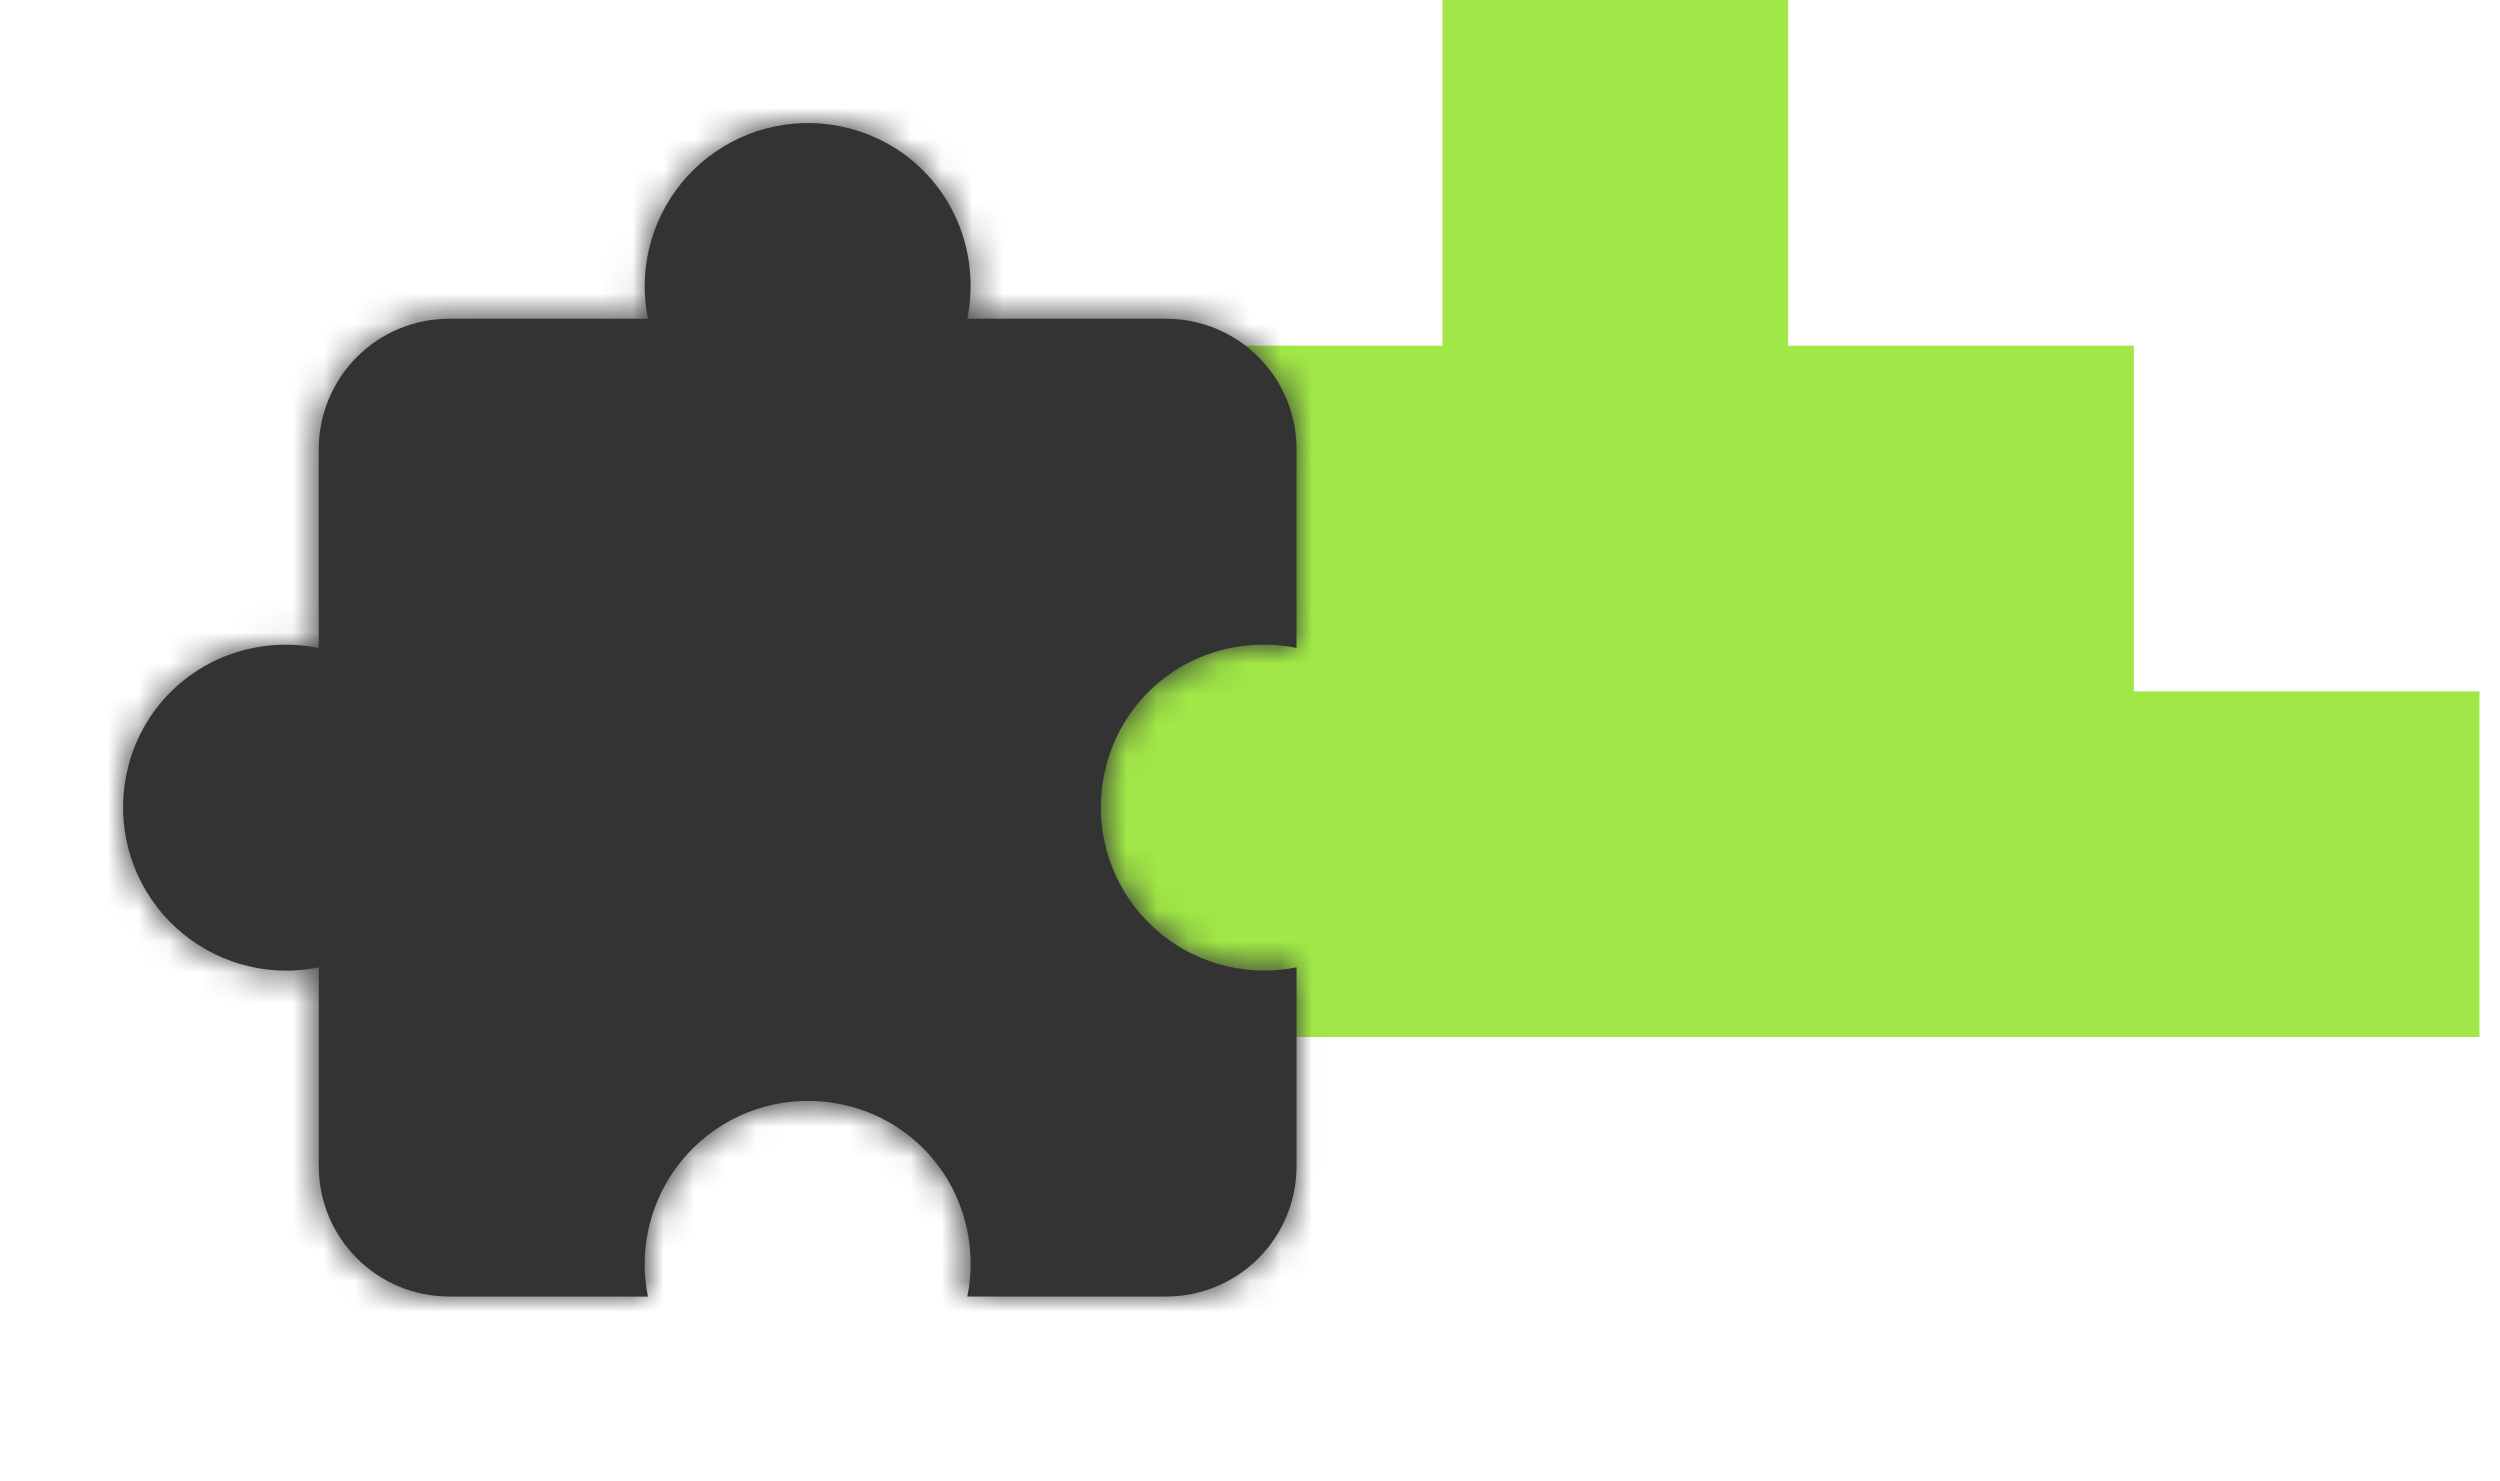
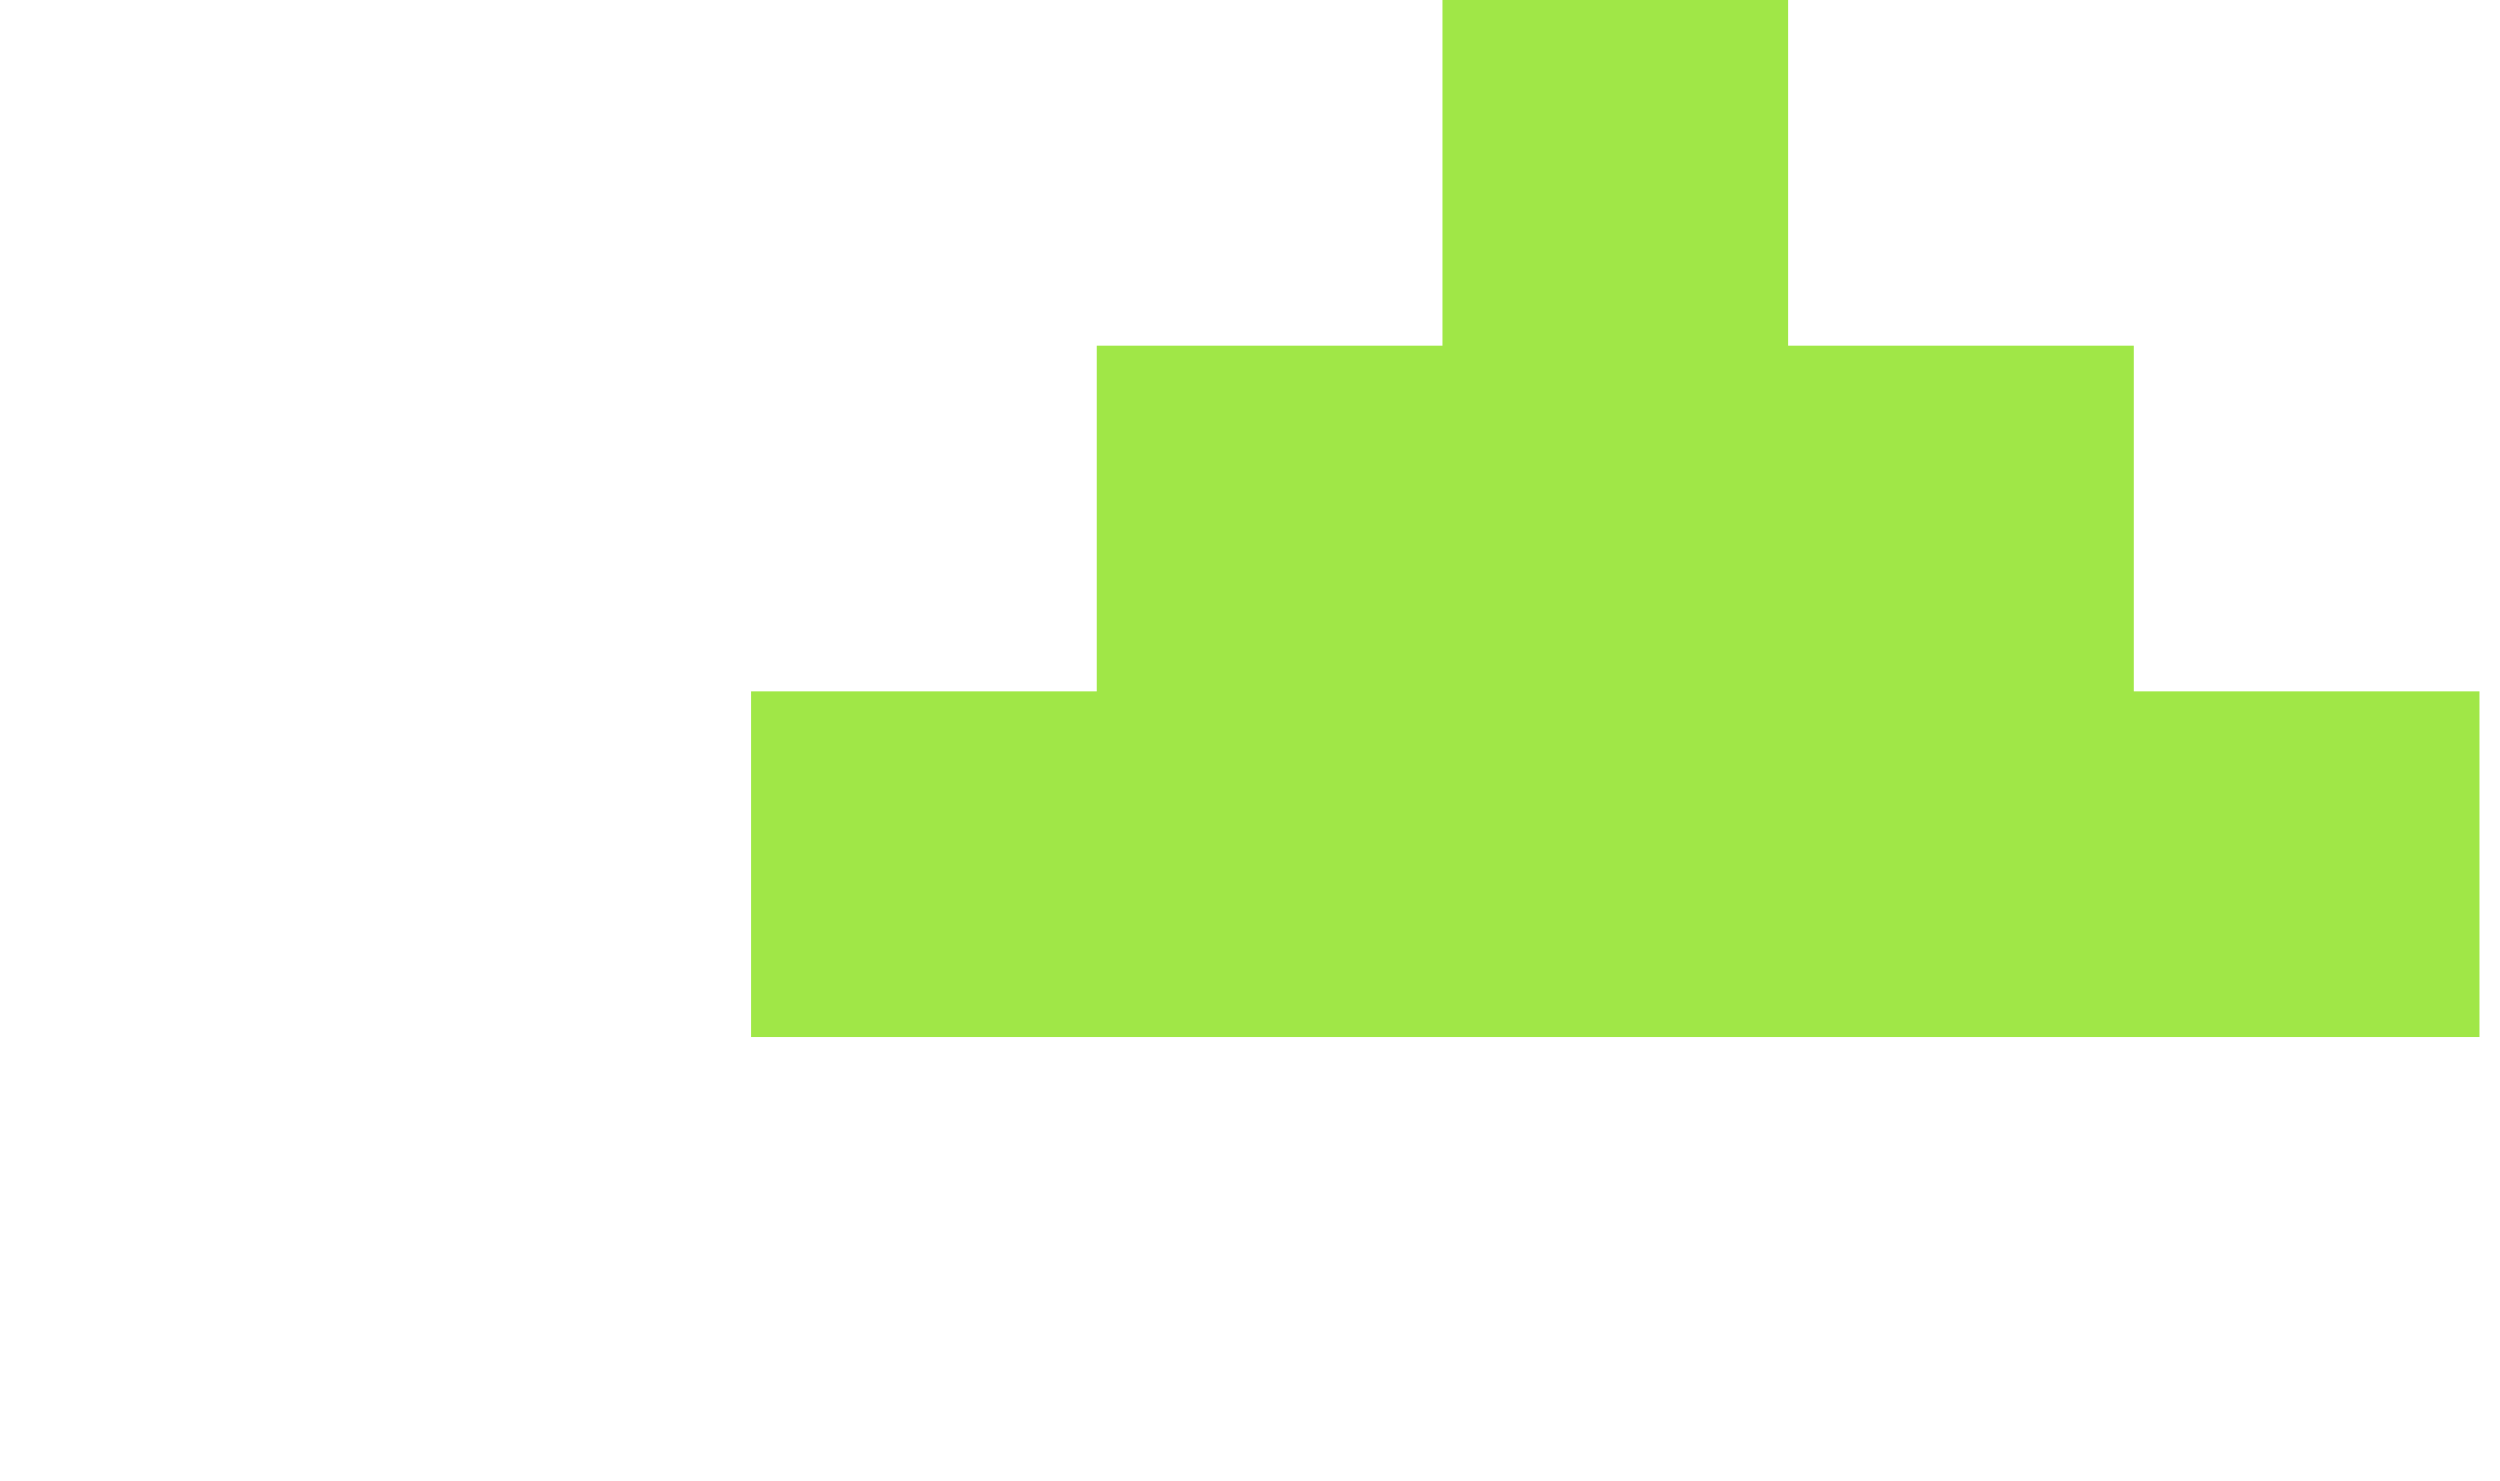
<svg xmlns="http://www.w3.org/2000/svg" width="81" height="48" viewBox="0 0 81 48" fill="none">
  <path d="M80.335 22.4H69.135V11.2H57.935V0H46.736V11.2H35.535V22.4H24.335V33.6H35.535H46.736H57.935H69.135H80.335V22.4Z" fill="#A0E747" />
  <mask id="path-2-inside-1_3750_15800" fill="white">
-     <path fill-rule="evenodd" clip-rule="evenodd" d="M42.006 14.55V20.993H42.008C41.075 20.804 40.108 20.867 39.207 21.175C37.532 21.747 36.261 23.129 35.831 24.846C35.427 26.428 35.776 28.109 36.777 29.399C37.778 30.689 39.318 31.445 40.952 31.447C41.306 31.446 41.66 31.411 42.008 31.341V37.784C42.008 38.904 41.563 39.978 40.771 40.77C39.979 41.562 38.904 42.008 37.784 42.007H31.341V42.009C31.53 41.076 31.467 40.109 31.159 39.208C30.587 37.533 29.205 36.263 27.488 35.833C25.906 35.428 24.225 35.777 22.935 36.778C21.645 37.779 20.889 39.32 20.887 40.953C20.888 41.308 20.923 41.662 20.993 42.009L14.553 42.007C12.22 42.008 10.329 40.118 10.329 37.786V31.343C9.981 31.413 9.627 31.448 9.272 31.449C7.639 31.447 6.098 30.692 5.098 29.401C4.097 28.111 3.748 26.43 4.152 24.848C4.582 23.131 5.853 21.749 7.528 21.177C8.429 20.869 9.395 20.806 10.329 20.995H10.327V14.552C10.327 13.432 10.772 12.357 11.564 11.565C12.356 10.773 13.43 10.328 14.55 10.328H20.993C20.923 9.98 20.888 9.627 20.887 9.272C20.889 7.639 21.645 6.098 22.935 5.097C24.225 4.096 25.906 3.747 27.488 4.152C29.204 4.583 30.586 5.853 31.159 7.527C31.467 8.428 31.53 9.395 31.341 10.328H37.784C38.904 10.328 39.979 10.773 40.771 11.565C41.563 12.357 42.008 13.432 42.008 14.552" />
-   </mask>
-   <path fill-rule="evenodd" clip-rule="evenodd" d="M42.006 14.55V20.993H42.008C41.075 20.804 40.108 20.867 39.207 21.175C37.532 21.747 36.261 23.129 35.831 24.846C35.427 26.428 35.776 28.109 36.777 29.399C37.778 30.689 39.318 31.445 40.952 31.447C41.306 31.446 41.66 31.411 42.008 31.341V37.784C42.008 38.904 41.563 39.978 40.771 40.77C39.979 41.562 38.904 42.008 37.784 42.007H31.341V42.009C31.53 41.076 31.467 40.109 31.159 39.208C30.587 37.533 29.205 36.263 27.488 35.833C25.906 35.428 24.225 35.777 22.935 36.778C21.645 37.779 20.889 39.32 20.887 40.953C20.888 41.308 20.923 41.662 20.993 42.009L14.553 42.007C12.22 42.008 10.329 40.118 10.329 37.786V31.343C9.981 31.413 9.627 31.448 9.272 31.449C7.639 31.447 6.098 30.692 5.098 29.401C4.097 28.111 3.748 26.43 4.152 24.848C4.582 23.131 5.853 21.749 7.528 21.177C8.429 20.869 9.395 20.806 10.329 20.995H10.327V14.552C10.327 13.432 10.772 12.357 11.564 11.565C12.356 10.773 13.43 10.328 14.55 10.328H20.993C20.923 9.98 20.888 9.627 20.887 9.272C20.889 7.639 21.645 6.098 22.935 5.097C24.225 4.096 25.906 3.747 27.488 4.152C29.204 4.583 30.586 5.853 31.159 7.527C31.467 8.428 31.53 9.395 31.341 10.328H37.784C38.904 10.328 39.979 10.773 40.771 11.565C41.563 12.357 42.008 13.432 42.008 14.552" fill="#333333" />
-   <path d="M44.006 14.55C44.006 13.445 43.111 12.55 42.006 12.55C40.901 12.55 40.006 13.445 40.006 14.55H44.006ZM42.006 20.993H40.006C40.006 22.097 40.901 22.993 42.006 22.993V20.993ZM42.008 20.993V22.993C43.035 22.993 43.896 22.214 43.998 21.192C44.1 20.169 43.411 19.235 42.404 19.032L42.008 20.993ZM39.207 21.175L38.561 19.282L38.56 19.282L39.207 21.175ZM35.831 24.846L37.769 25.342L37.771 25.332L35.831 24.846ZM40.952 31.447L40.949 33.447L40.955 33.447L40.952 31.447ZM42.008 31.341H44.008C44.008 30.741 43.739 30.174 43.275 29.794C42.811 29.414 42.202 29.262 41.614 29.38L42.008 31.341ZM37.784 42.007L37.784 40.007H37.784V42.007ZM31.341 42.007V40.007C30.237 40.007 29.341 40.903 29.341 42.007H31.341ZM31.341 42.009H29.341C29.341 43.037 30.12 43.897 31.143 43.999C32.165 44.102 33.099 43.412 33.302 42.405L31.341 42.009ZM31.159 39.208L33.052 38.562L33.052 38.561L31.159 39.208ZM27.488 35.833L26.993 37.771L27.002 37.773L27.488 35.833ZM20.887 40.953L18.887 40.951L18.887 40.956L20.887 40.953ZM20.993 42.009L20.992 44.009C21.592 44.01 22.16 43.741 22.54 43.277C22.92 42.813 23.072 42.203 22.954 41.615L20.993 42.009ZM14.553 42.007L14.553 40.007H14.552L14.553 42.007ZM10.329 37.786H8.329V37.786L10.329 37.786ZM10.329 31.343H12.329C12.329 30.743 12.06 30.175 11.596 29.796C11.132 29.416 10.522 29.264 9.934 29.382L10.329 31.343ZM9.272 31.449L9.27 33.449L9.276 33.449L9.272 31.449ZM4.152 24.848L6.09 25.344L6.092 25.334L4.152 24.848ZM7.528 21.177L6.881 19.284L6.881 19.284L7.528 21.177ZM10.329 20.995V22.995C11.356 22.995 12.217 22.216 12.319 21.194C12.421 20.171 11.732 19.238 10.724 19.034L10.329 20.995ZM10.327 20.995H8.327C8.327 22.099 9.222 22.995 10.327 22.995V20.995ZM10.327 14.552H12.327V14.552L10.327 14.552ZM14.55 10.328L14.55 12.328H14.55V10.328ZM20.993 10.328V12.328C21.593 12.328 22.161 12.059 22.541 11.595C22.92 11.132 23.072 10.522 22.954 9.934L20.993 10.328ZM20.887 9.272L18.887 9.27L18.887 9.275L20.887 9.272ZM27.488 4.152L26.993 6.089L27 6.091L27.488 4.152ZM31.159 7.527L33.052 6.881L33.051 6.879L31.159 7.527ZM31.341 10.328L29.381 9.933C29.262 10.521 29.414 11.131 29.794 11.595C30.174 12.059 30.742 12.328 31.341 12.328V10.328ZM37.784 10.328V12.328H37.784L37.784 10.328ZM40.008 14.552C40.008 15.657 40.903 16.552 42.008 16.552C43.112 16.552 44.008 15.657 44.008 14.552H40.008ZM40.006 14.55V20.993H44.006V14.55H40.006ZM42.006 22.993H42.008V18.993H42.006V22.993ZM42.404 19.032C41.123 18.774 39.797 18.86 38.561 19.282L39.853 23.067C40.419 22.874 41.026 22.835 41.612 22.953L42.404 19.032ZM38.56 19.282C36.243 20.074 34.486 21.986 33.891 24.36L37.771 25.332C38.037 24.273 38.821 23.42 39.854 23.067L38.56 19.282ZM33.894 24.351C33.336 26.531 33.817 28.847 35.197 30.625L38.357 28.173C37.734 27.371 37.517 26.326 37.769 25.342L33.894 24.351ZM35.197 30.625C36.576 32.403 38.699 33.445 40.949 33.447L40.954 29.447C39.938 29.446 38.98 28.976 38.357 28.173L35.197 30.625ZM40.955 33.447C41.441 33.446 41.926 33.398 42.402 33.302L41.614 29.38C41.395 29.424 41.172 29.447 40.948 29.447L40.955 33.447ZM40.008 31.341V37.784H44.008V31.341H40.008ZM40.008 37.784C40.008 38.374 39.774 38.939 39.357 39.356L42.185 42.185C43.352 41.017 44.008 39.434 44.008 37.784H40.008ZM39.357 39.356C38.94 39.773 38.374 40.008 37.784 40.007L37.784 44.007C39.435 44.008 41.018 43.352 42.185 42.185L39.357 39.356ZM37.784 40.007H31.341V44.007H37.784V40.007ZM29.341 42.007V42.009H33.342V42.007H29.341ZM33.302 42.405C33.56 41.125 33.474 39.798 33.052 38.562L29.267 39.854C29.46 40.42 29.499 41.028 29.381 41.614L33.302 42.405ZM33.052 38.561C32.26 36.245 30.348 34.488 27.974 33.893L27.002 37.773C28.061 38.038 28.914 38.822 29.267 39.855L33.052 38.561ZM27.983 33.895C25.803 33.338 23.487 33.819 21.709 35.198L24.161 38.359C24.963 37.736 26.009 37.519 26.993 37.771L27.983 33.895ZM21.709 35.198C19.931 36.577 18.89 38.7 18.887 40.951L22.887 40.955C22.888 39.939 23.358 38.981 24.161 38.359L21.709 35.198ZM18.887 40.956C18.888 41.442 18.937 41.927 19.032 42.404L22.954 41.615C22.91 41.396 22.887 41.173 22.887 40.95L18.887 40.956ZM20.994 40.009L14.553 40.007L14.552 44.007L20.992 44.009L20.994 40.009ZM14.552 40.007C13.325 40.008 12.329 39.013 12.329 37.785L8.329 37.786C8.33 41.223 11.116 44.008 14.553 44.007L14.552 40.007ZM12.329 37.786V31.343H8.329V37.786H12.329ZM9.934 29.382C9.715 29.426 9.492 29.449 9.269 29.449L9.276 33.449C9.762 33.448 10.246 33.4 10.723 33.304L9.934 29.382ZM9.274 29.449C8.259 29.448 7.3 28.978 6.678 28.175L3.517 30.627C4.897 32.405 7.02 33.447 9.27 33.449L9.274 29.449ZM6.678 28.175C6.055 27.373 5.838 26.328 6.09 25.344L2.214 24.353C1.657 26.533 2.138 28.849 3.517 30.627L6.678 28.175ZM6.092 25.334C6.358 24.275 7.141 23.422 8.175 23.069L6.881 19.284C4.564 20.076 2.807 21.988 2.212 24.362L6.092 25.334ZM8.174 23.07C8.74 22.876 9.347 22.837 9.933 22.955L10.724 19.034C9.444 18.776 8.118 18.862 6.881 19.284L8.174 23.07ZM10.329 18.995H10.327V22.995H10.329V18.995ZM12.327 20.995V14.552H8.327V20.995H12.327ZM12.327 14.552C12.327 13.962 12.561 13.396 12.978 12.979L10.149 10.151C8.982 11.318 8.327 12.901 8.327 14.552L12.327 14.552ZM12.978 12.979C13.395 12.562 13.961 12.328 14.55 12.328L14.551 8.328C12.9 8.328 11.317 8.984 10.149 10.151L12.978 12.979ZM14.55 12.328H20.993V8.328H14.55V12.328ZM22.954 9.934C22.91 9.715 22.887 9.492 22.887 9.268L18.887 9.275C18.888 9.761 18.937 10.246 19.032 10.723L22.954 9.934ZM22.887 9.274C22.888 8.258 23.358 7.3 24.161 6.677L21.709 3.517C19.931 4.896 18.89 7.019 18.887 9.27L22.887 9.274ZM24.161 6.677C24.963 6.055 26.009 5.838 26.993 6.089L27.983 2.214C25.803 1.657 23.487 2.137 21.709 3.517L24.161 6.677ZM27 6.091C28.06 6.358 28.913 7.142 29.267 8.176L33.051 6.879C32.258 4.564 30.348 2.808 27.975 2.212L27 6.091ZM29.267 8.173C29.46 8.739 29.499 9.346 29.381 9.933L33.302 10.724C33.56 9.443 33.474 8.117 33.052 6.881L29.267 8.173ZM31.341 12.328H37.784V8.328H31.341V12.328ZM37.784 12.328C38.374 12.328 38.94 12.562 39.357 12.979L42.185 10.151C41.018 8.984 39.435 8.328 37.784 8.328L37.784 12.328ZM39.357 12.979C39.774 13.396 40.008 13.962 40.008 14.552H44.008C44.008 12.902 43.352 11.318 42.185 10.151L39.357 12.979Z" fill="#333333" mask="url(#path-2-inside-1_3750_15800)" />
+     </mask>
</svg>